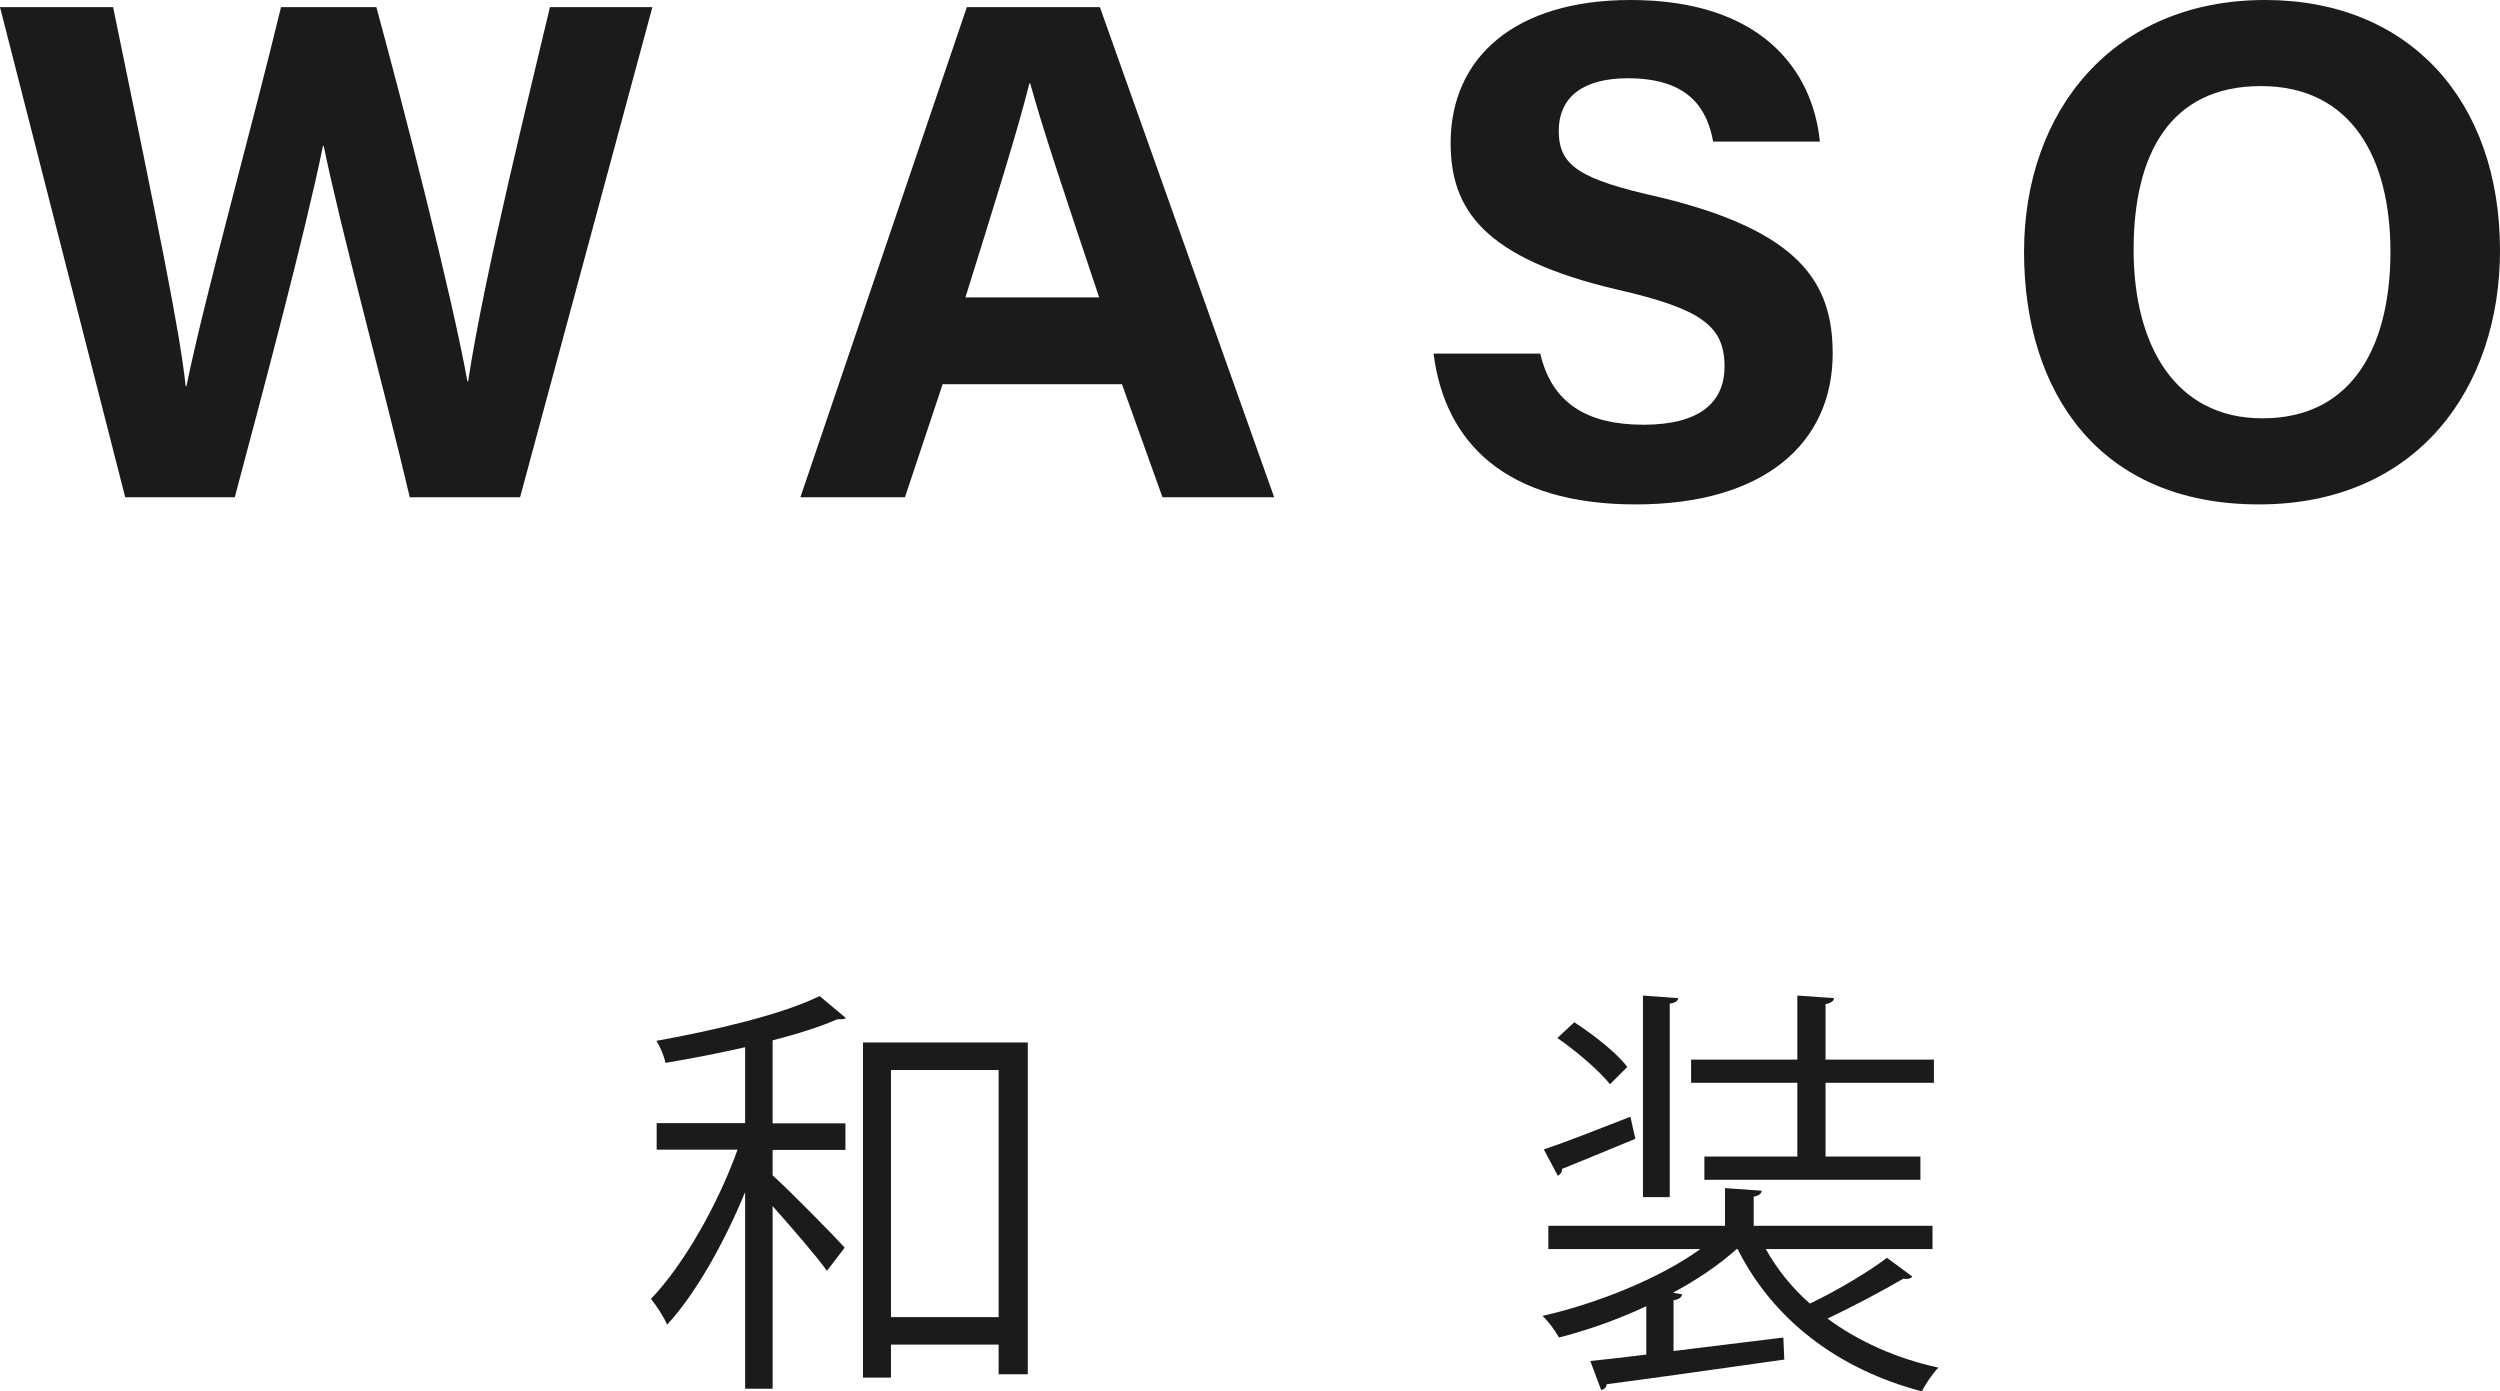
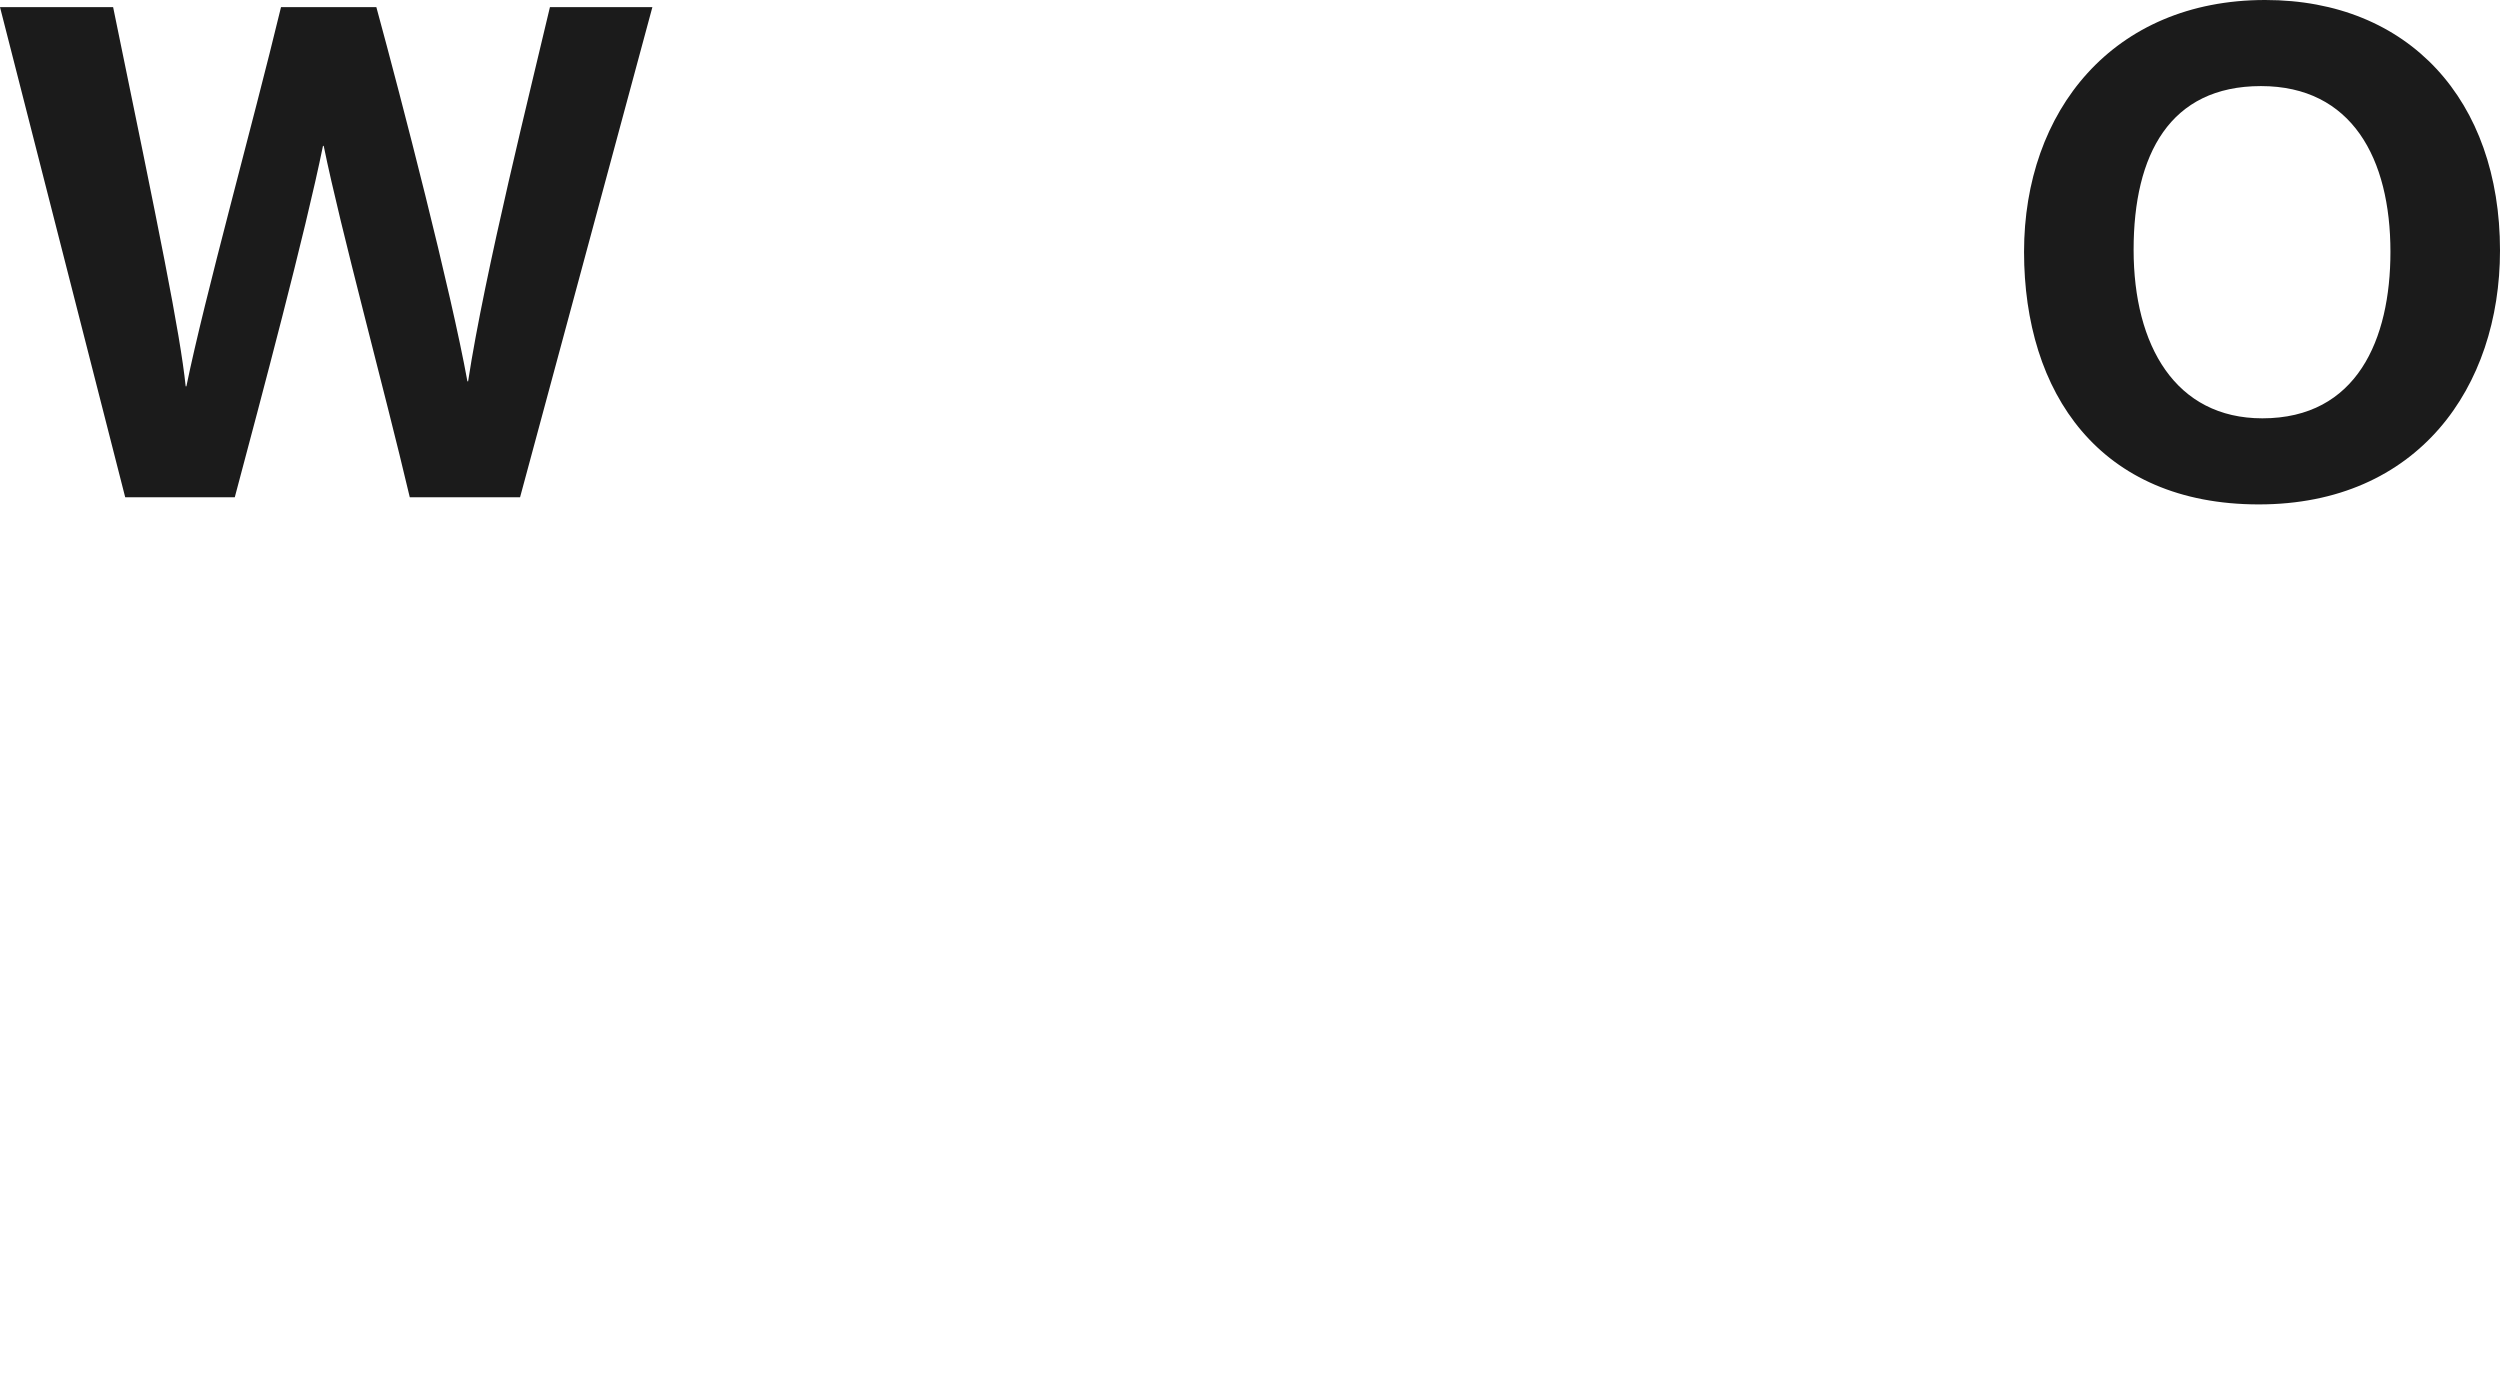
<svg xmlns="http://www.w3.org/2000/svg" viewBox="0 0 105.42 58.67">
  <defs>
    <style>.d{fill:#1b1b1b;}</style>
  </defs>
  <g id="a" />
  <g id="b">
    <g id="c">
      <g>
        <g>
-           <path class="d" d="M31.42,44.16c-1.11,.25-2.27,.48-3.36,.66-.05-.27-.21-.66-.38-.93,2.5-.45,5.36-1.13,6.88-1.89l1.11,.93c-.07,.05-.11,.05-.36,.05-.73,.32-1.68,.62-2.73,.89v3.5h3.07v1.12h-3.07v1.07c.75,.68,2.59,2.55,3.04,3.05l-.75,.98c-.43-.61-1.48-1.82-2.29-2.73v7.7h-1.16v-8.29c-.89,2.16-2.11,4.32-3.29,5.59-.14-.34-.45-.8-.68-1.09,1.36-1.41,2.82-3.97,3.65-6.29h-3.41v-1.12h3.73v-3.22Zm4.97-.2h6.95v13.99h-1.23v-1.25h-4.54v1.39h-1.18v-14.13Zm1.18,11.58h4.54v-10.42h-4.54v10.42Z" />
-           <path class="d" d="M74.46,52.67c.48,.86,1.11,1.64,1.86,2.3,1.09-.52,2.45-1.32,3.25-1.93l1.07,.79c-.07,.09-.21,.12-.38,.09-.82,.48-2.13,1.18-3.2,1.68,1.3,.96,2.89,1.68,4.68,2.07-.25,.25-.55,.7-.7,1-3.54-.93-6.27-3.02-7.77-6h-.04c-.73,.66-1.66,1.29-2.68,1.84l.38,.07c-.02,.13-.13,.21-.36,.25v2.14l4.63-.57,.04,.93c-2.73,.39-5.66,.8-7.49,1.04,0,.14-.11,.21-.23,.25l-.46-1.23c.68-.07,1.48-.16,2.36-.27v-2.04c-1.21,.57-2.5,1.02-3.68,1.32-.16-.29-.46-.7-.7-.91,2.29-.52,4.93-1.57,6.66-2.82h-6.41v-.98h7.45v-1.59l1.55,.11c-.02,.12-.11,.21-.34,.25v1.23h7.54v.98h-7.04Zm-9.36-4.2c.95-.32,2.27-.84,3.65-1.38l.21,.93c-1.16,.48-2.32,.96-3.09,1.27,0,.14-.07,.23-.18,.29l-.59-1.11Zm1.29-5.36c.8,.52,1.79,1.29,2.23,1.88l-.73,.73c-.45-.57-1.41-1.39-2.22-1.95l.71-.66Zm4.38-1.02c-.02,.11-.11,.2-.36,.23v8.16h-1.13v-8.5l1.48,.11Zm5.02,6.68v-3.11h-4.48v-.98h4.48v-2.7l1.55,.11c-.02,.12-.12,.21-.36,.25v2.34h4.57v.98h-4.57v3.11h4v.98h-9.11v-.98h3.91Z" />
-         </g>
+           </g>
        <g>
          <path class="d" d="M5.28,20.97L0,.3H4.77c1.95,9.48,2.82,13.71,3.06,15.99h.03c.78-3.81,2.79-11.01,3.99-15.99h4.02c1.08,3.96,3.15,11.97,3.84,15.78h.03c.69-4.56,2.7-12.57,3.45-15.78h4.32l-5.58,20.67h-4.65c-1.08-4.59-2.91-11.28-3.63-14.82h-.03c-.75,3.69-2.61,10.65-3.72,14.82H5.28Z" />
-           <path class="d" d="M39.75,16.2l-1.59,4.77h-4.41L40.77,.3h5.61l7.35,20.67h-4.71l-1.71-4.77h-7.56Zm6.6-3.66c-1.47-4.38-2.4-7.17-2.91-9.03h-.03c-.51,2.04-1.53,5.28-2.7,9.03h5.64Z" />
-           <path class="d" d="M64.95,14.91c.48,2.07,1.95,3,4.35,3s3.42-.96,3.42-2.46c0-1.71-.99-2.43-4.53-3.24-5.64-1.32-7.02-3.39-7.02-6.18,0-3.6,2.7-6.03,7.59-6.03,5.49,0,7.68,2.94,7.98,5.97h-4.5c-.24-1.29-.93-2.67-3.6-2.67-1.83,0-2.91,.75-2.91,2.22s.87,2.04,4.23,2.79c6,1.44,7.32,3.66,7.32,6.6,0,3.75-2.85,6.36-8.31,6.36s-8.04-2.58-8.52-6.36h4.5Z" />
          <path class="d" d="M105.42,10.56c0,5.76-3.45,10.71-10.17,10.71s-9.9-4.71-9.9-10.65S89.1,0,95.52,0c6.06,0,9.9,4.23,9.9,10.56Zm-15.45-.03c0,4.05,1.77,7.11,5.43,7.11,3.99,0,5.4-3.33,5.4-7.02,0-3.93-1.62-6.99-5.46-6.99s-5.37,2.88-5.37,6.9Z" />
        </g>
      </g>
    </g>
  </g>
</svg>